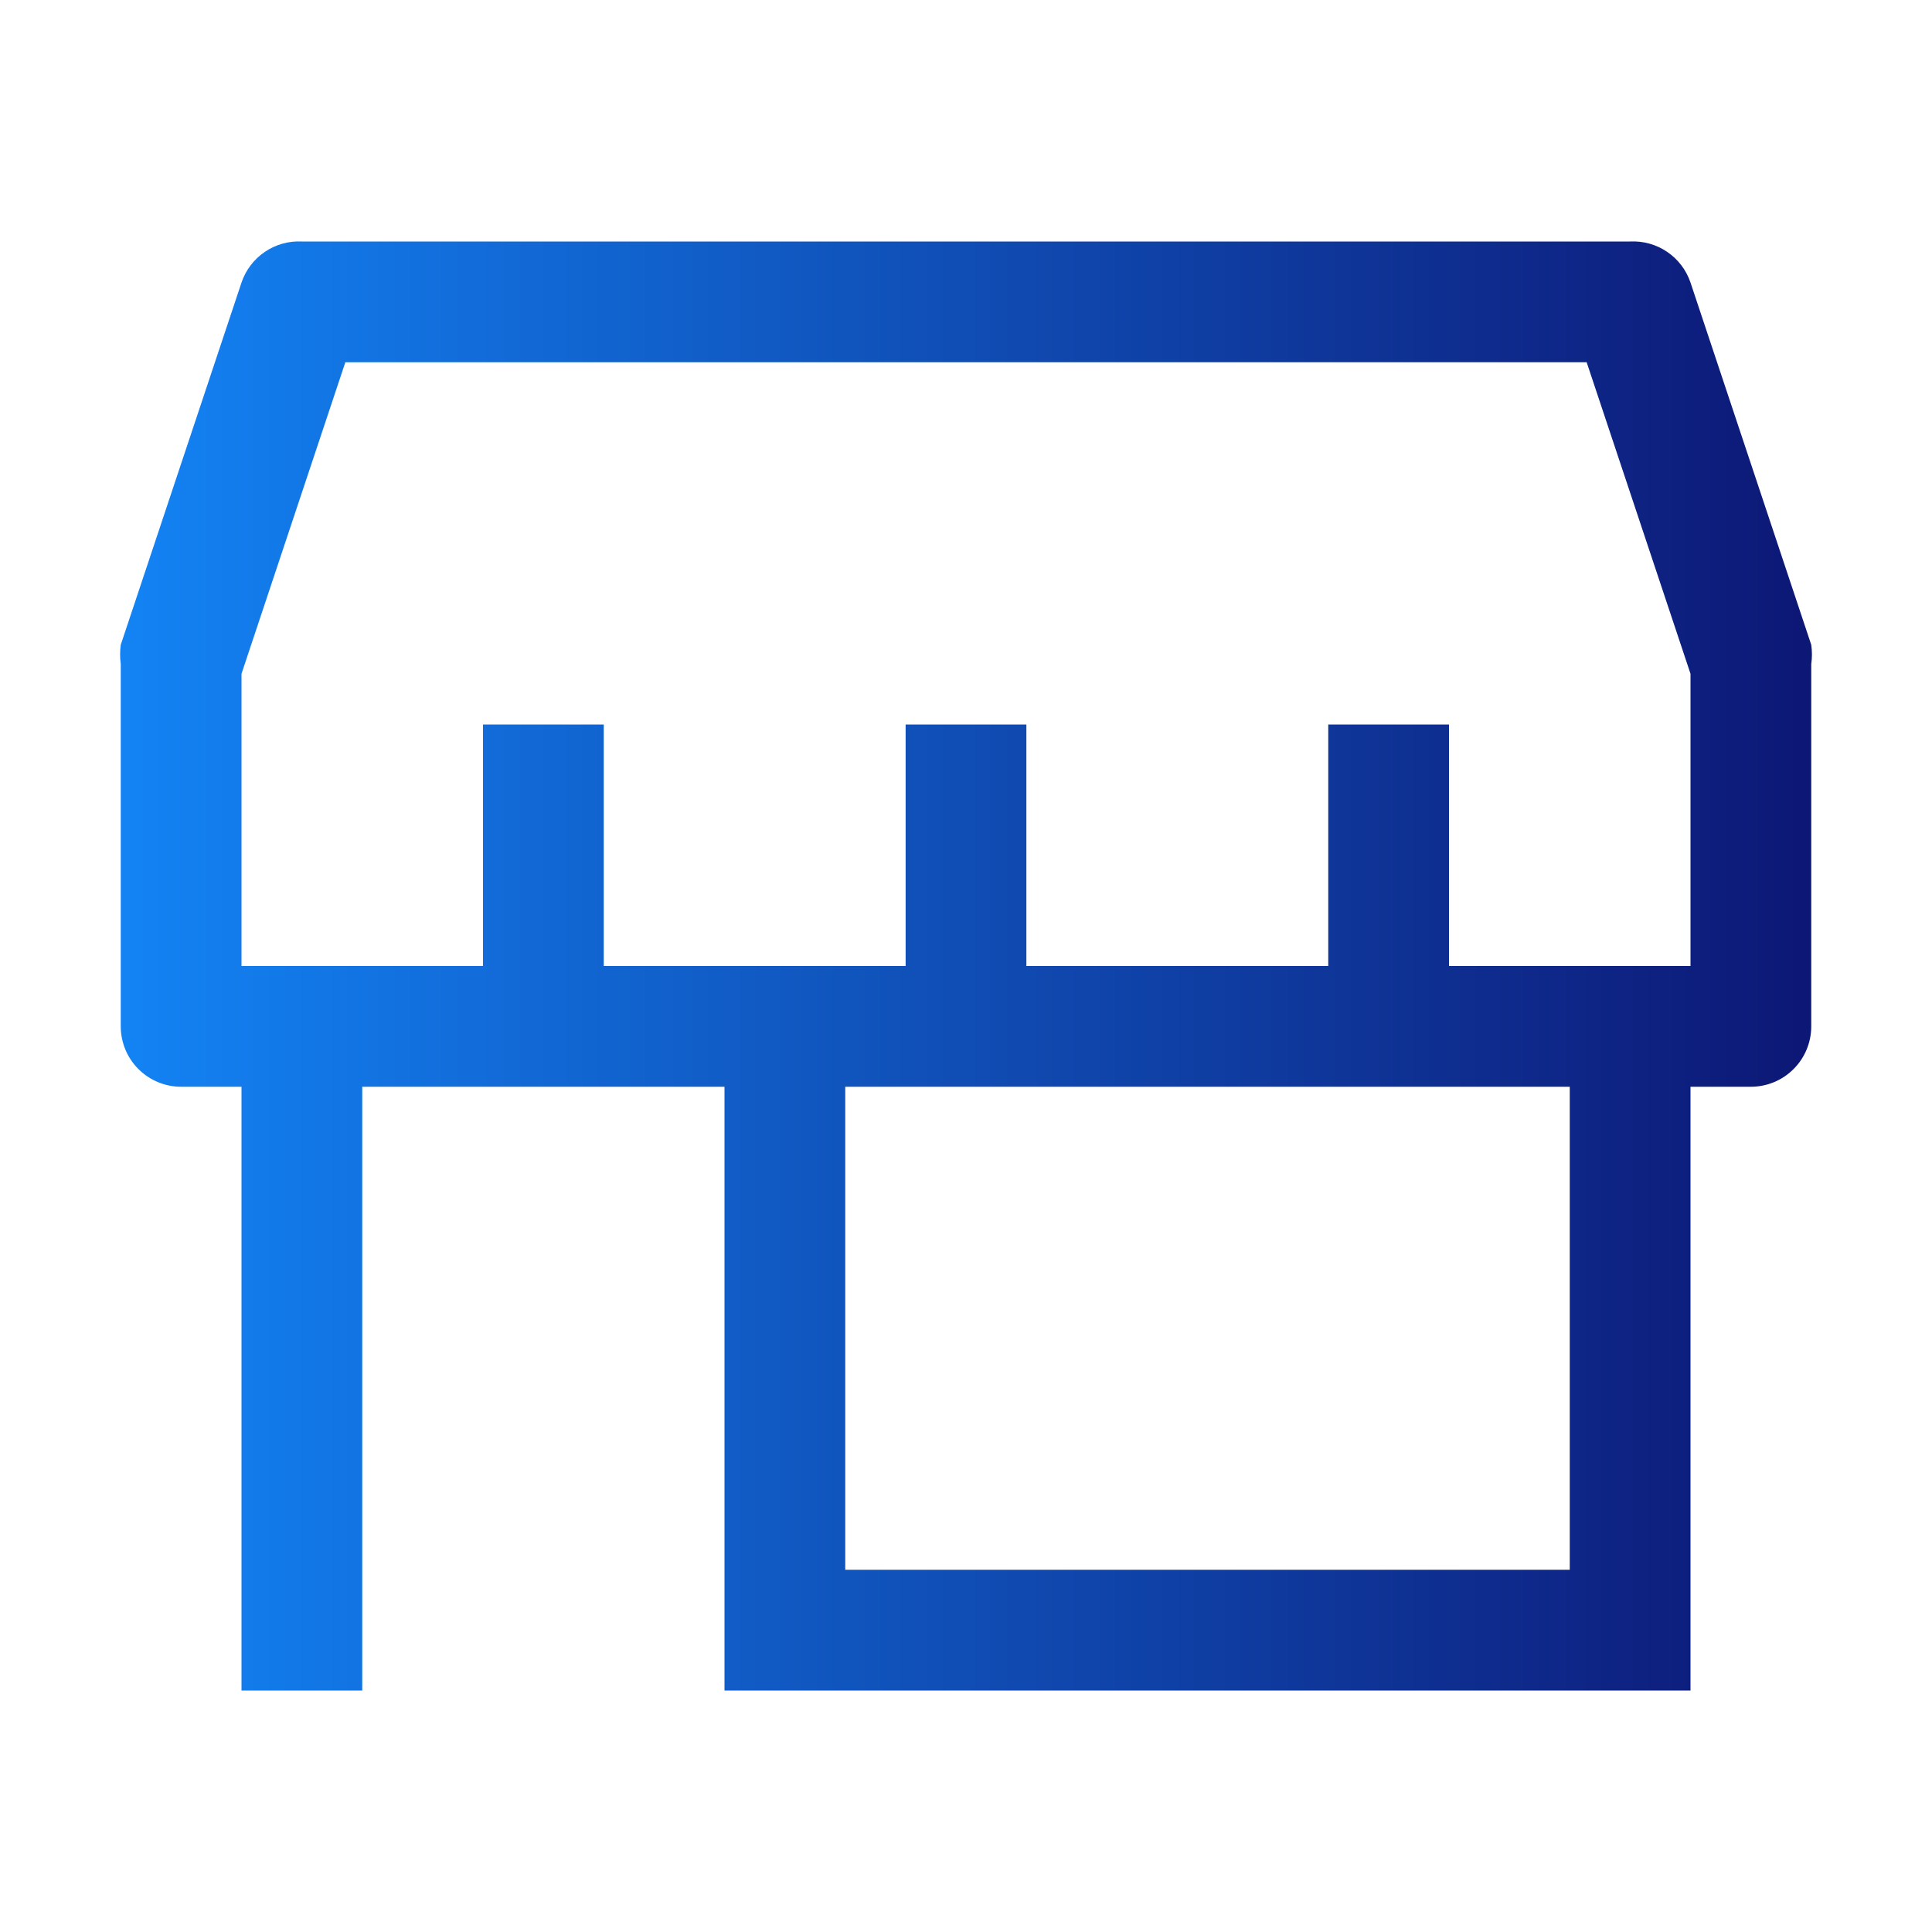
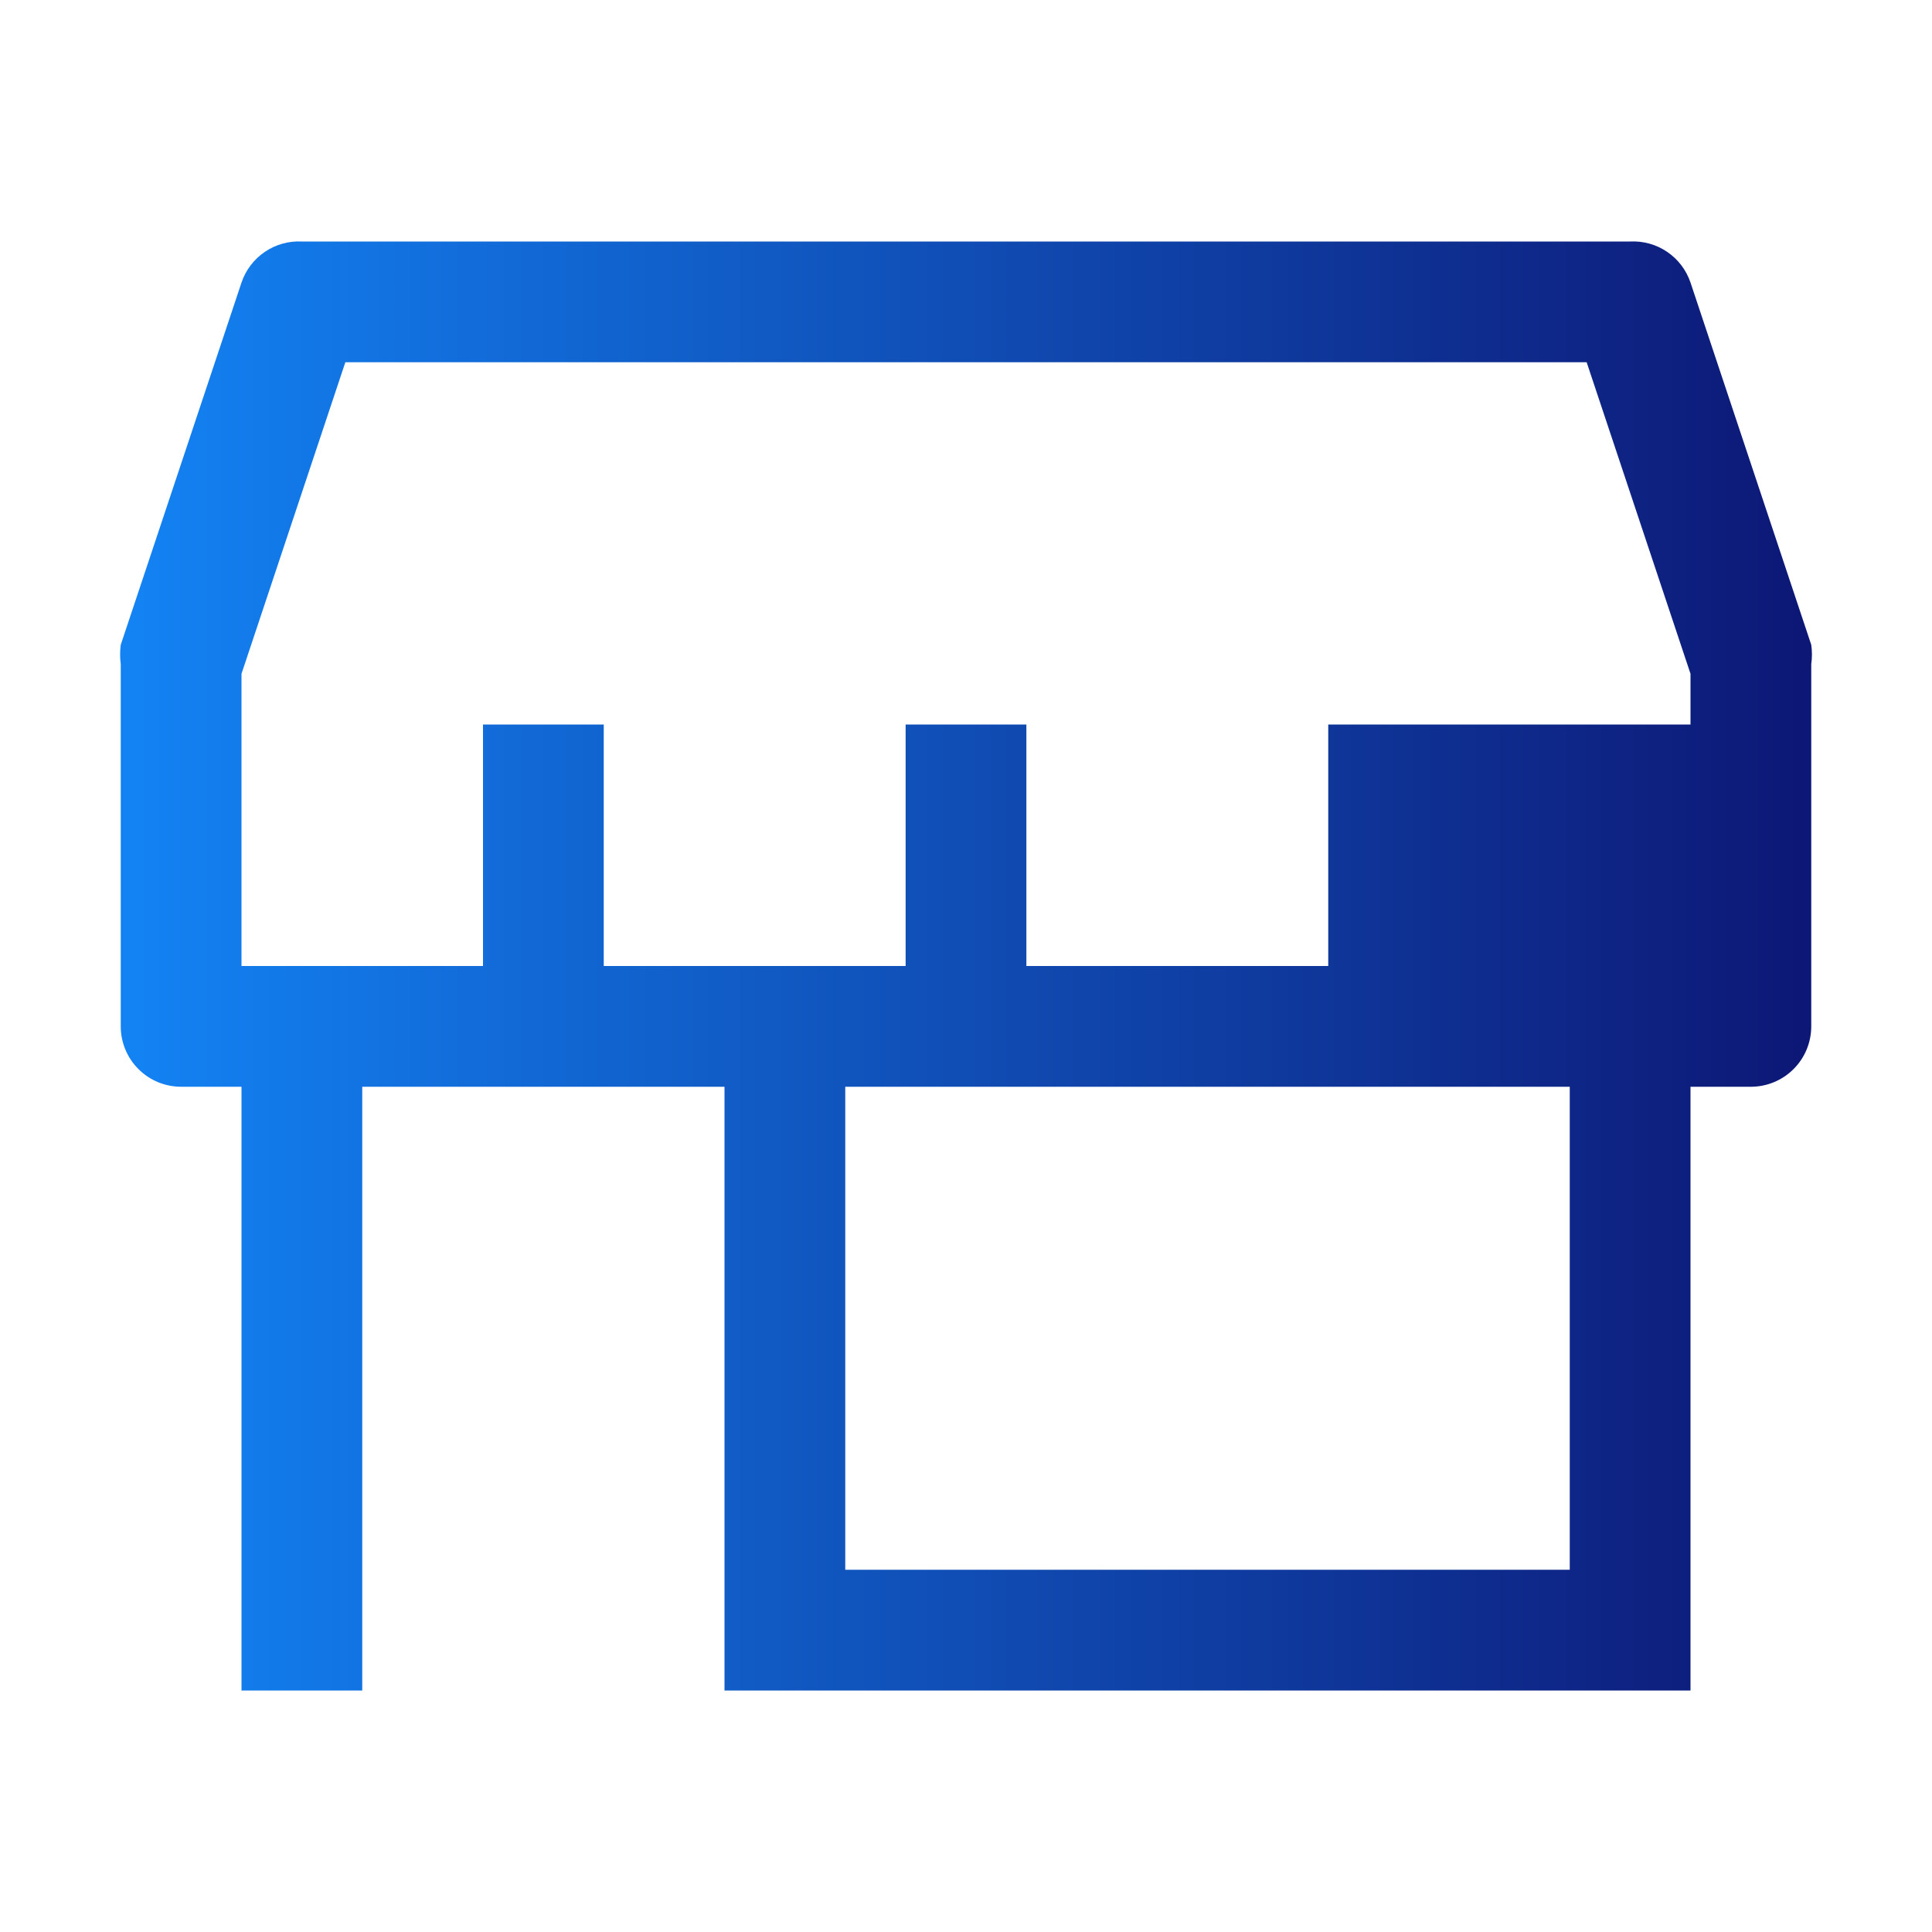
<svg xmlns="http://www.w3.org/2000/svg" width="32" height="32" viewBox="0 0 32 32" fill="none">
-   <path d="M30 10.68L28 4.68C27.93 4.473 27.795 4.295 27.614 4.172C27.434 4.049 27.218 3.989 27 4H5C4.782 3.989 4.566 4.049 4.386 4.172C4.205 4.295 4.07 4.473 4 4.68L2 10.68C1.986 10.786 1.986 10.894 2 11V17C2 17.265 2.105 17.52 2.293 17.707C2.48 17.895 2.735 18 3 18H4V28H6V18H12V28H28V18H29C29.265 18 29.52 17.895 29.707 17.707C29.895 17.52 30 17.265 30 17V11C30.015 10.894 30.015 10.786 30 10.68V10.68ZM26 26H14V18H26V26ZM28 16H24V12H22V16H17V12H15V16H10V12H8V16H4V11.16L5.72 6H26.28L28 11.16V16Z" fill="url(#paint0_linear_2333_4944)" />
+   <path d="M30 10.68L28 4.68C27.93 4.473 27.795 4.295 27.614 4.172C27.434 4.049 27.218 3.989 27 4H5C4.782 3.989 4.566 4.049 4.386 4.172C4.205 4.295 4.07 4.473 4 4.68L2 10.68C1.986 10.786 1.986 10.894 2 11V17C2 17.265 2.105 17.52 2.293 17.707C2.48 17.895 2.735 18 3 18H4V28H6V18H12V28H28V18H29C29.265 18 29.52 17.895 29.707 17.707C29.895 17.52 30 17.265 30 17V11C30.015 10.894 30.015 10.786 30 10.68V10.68ZM26 26H14V18H26V26ZM28 16V12H22V16H17V12H15V16H10V12H8V16H4V11.16L5.72 6H26.28L28 11.16V16Z" fill="url(#paint0_linear_2333_4944)" />
  <defs>
    <linearGradient id="paint0_linear_2333_4944" x1="30.031" y1="15.999" x2="1.989" y2="15.999" gradientUnits="userSpaceOnUse">
      <stop stop-color="#0D1775" />
      <stop offset="1" stop-color="#1383F4" />
    </linearGradient>
  </defs>
</svg>